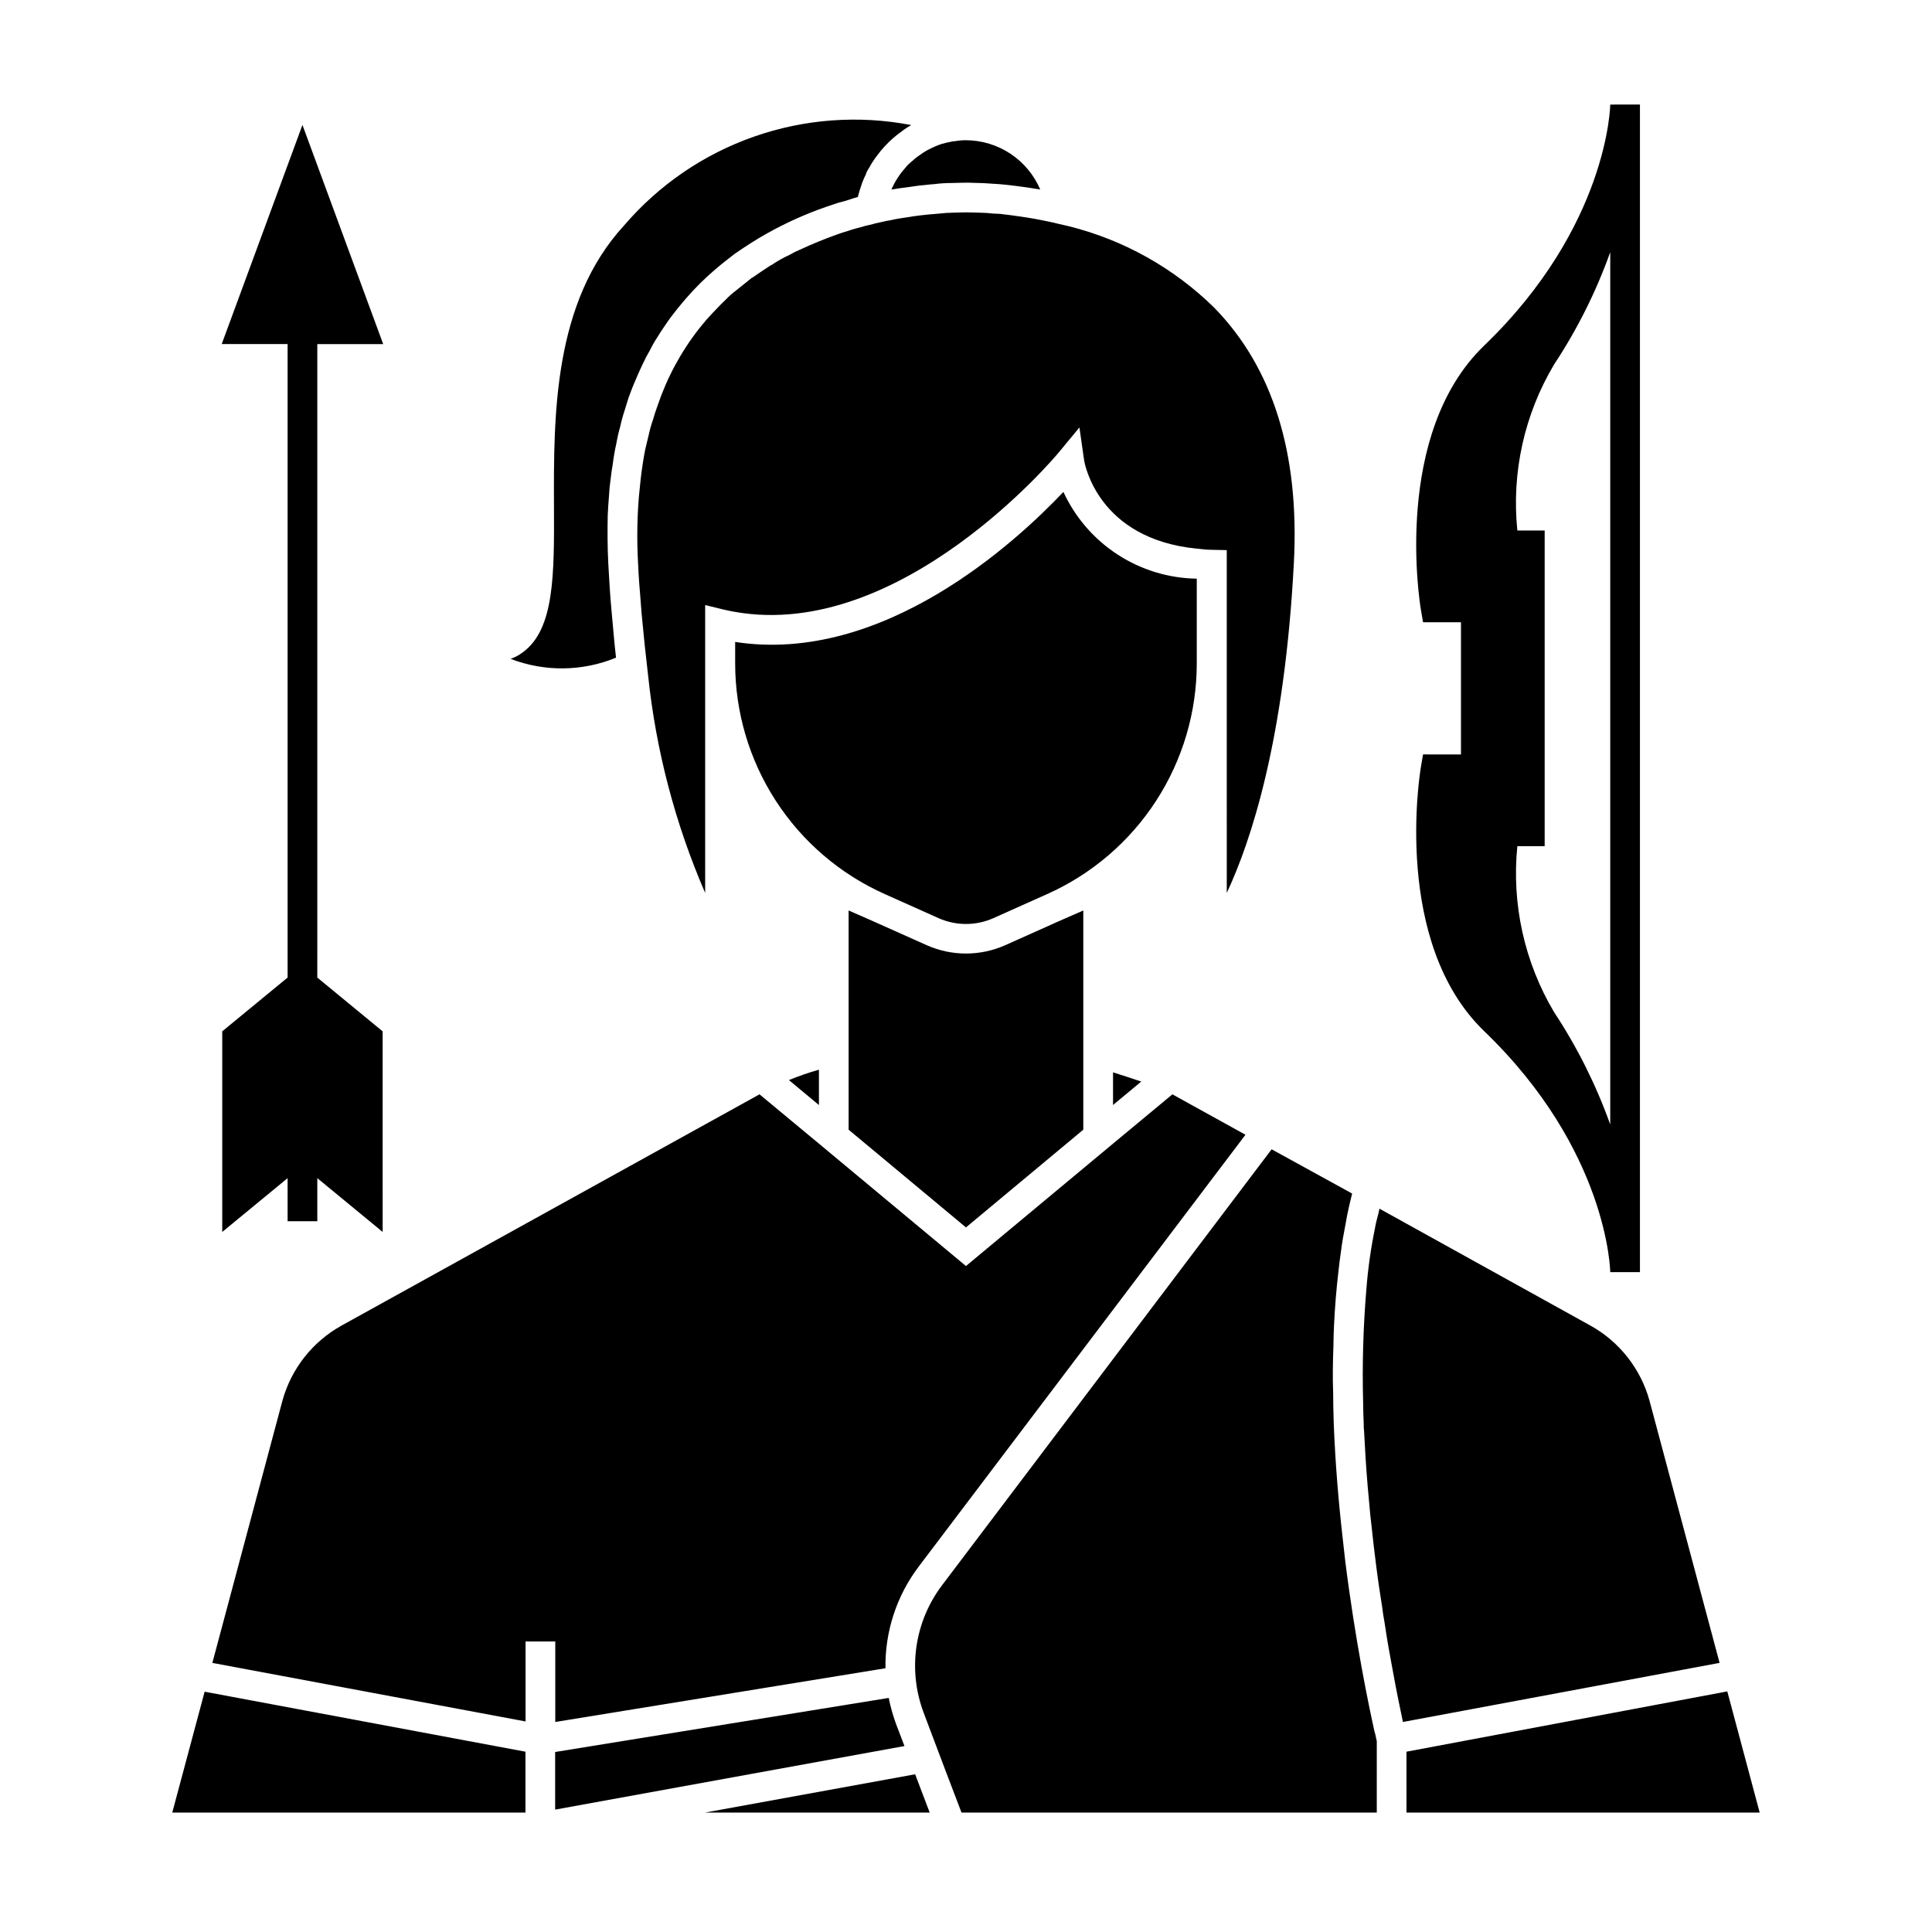
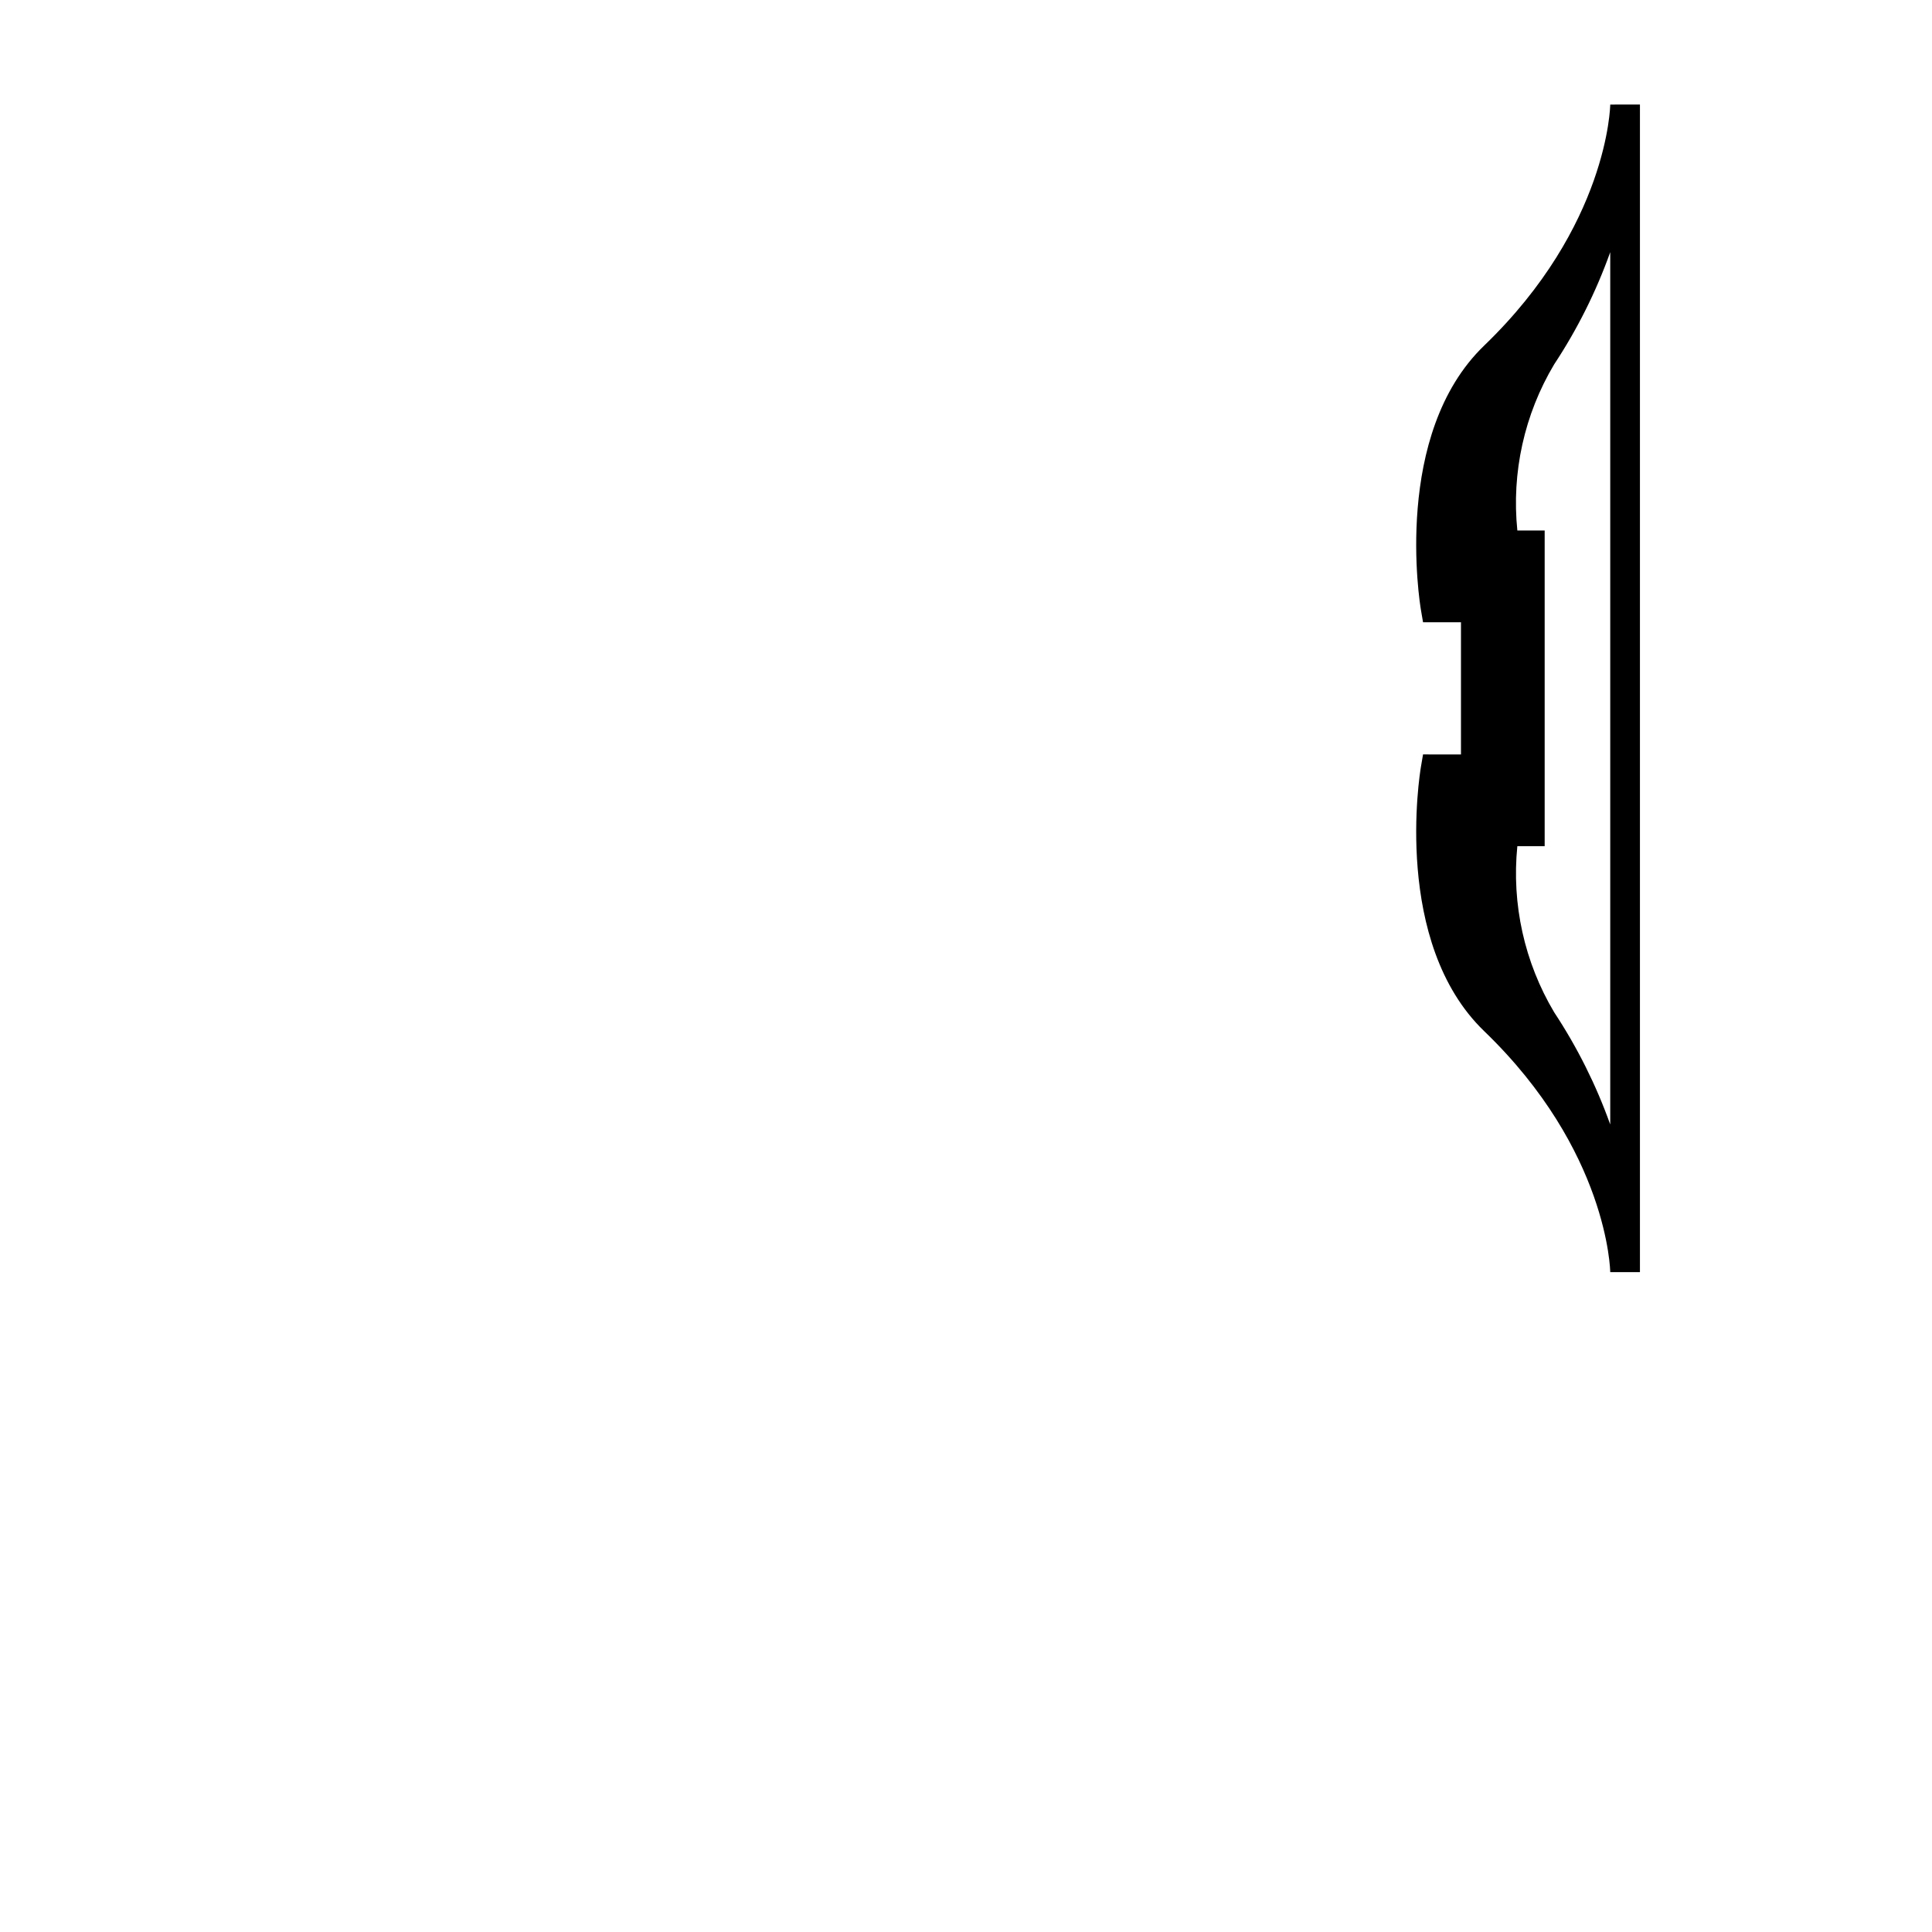
<svg xmlns="http://www.w3.org/2000/svg" fill="#000000" width="800px" height="800px" version="1.1" viewBox="144 144 512 512">
  <g>
    <path d="m570.73 171.71c0 0.316-0.551 32.211-33.395 63.859-24.34 23.441-17.098 68.172-16.773 70.062l0.559 3.273h10.051v35.031l-10.051-0.004-0.559 3.281c-0.324 1.891-7.566 46.609 16.773 70.062 32.844 31.637 33.395 63.543 33.395 63.859h7.871v-309.43zm0 270.29c-3.742-10.473-8.734-20.461-14.863-29.742-7.883-13.246-11.301-28.68-9.754-44.02h7.242v-83.656h-7.242c-1.57-15.34 1.852-30.777 9.754-44.02 6.129-9.277 11.121-19.262 14.863-29.734z" />
-     <path d="m228.09 396.57v-161.38h17.461l-21.398-58.082-21.395 58.074h17.461v167.88l-17.32 14.25v53.168l17.32-14.258v11.414h7.871v-11.414l17.32 14.258-0.004-53.164-17.32-14.25z" />
-     <path d="m508.39 469.43c0.141-0.848 0.324-1.691 0.555-2.519 0.234-0.867 0.473-1.73 0.629-2.598l55.969 31.016c7.637 4.266 13.25 11.41 15.586 19.84l18.578 69.512-83.914 15.66c-0.629-2.992-1.652-7.793-2.754-13.934-0.234-1.102-0.395-2.281-0.629-3.465-0.234-1.18-0.473-2.598-0.707-3.938-0.234-1.652-0.551-3.305-0.789-5.039-0.234-1.34-0.473-2.676-0.629-4.094-0.551-3.465-1.102-7.086-1.574-10.863-0.473-3.543-0.867-7.086-1.258-10.785-0.234-1.73-0.395-3.543-0.551-5.352l-0.473-5.195c-0.395-4.801-0.707-9.684-0.945-14.562l-0.004 0.004c-0.066-0.602-0.094-1.207-0.078-1.812-0.078-1.812-0.156-3.699-0.156-5.59l-0.004 0.004c-0.266-10.059 0.023-20.125 0.867-30.152 0.426-5.422 1.188-10.809 2.281-16.137zm-61.949-38.809-7.477 6.219v-8.66c2.438 0.789 4.957 1.574 7.477 2.441zm-33.145-237.34c-2.047-0.234-3.938-0.473-5.59-0.551-1.652-0.078-2.992-0.234-4.172-0.234-1.18 0-1.969-0.078-2.598-0.078h-0.867s-1.418 0-3.856 0.078c-1.605 0.004-3.207 0.109-4.801 0.316-0.316 0-0.707 0.078-1.023 0.078-1.891 0.156-3.856 0.395-5.746 0.707-1.418 0.156-2.914 0.395-4.41 0.629 0.898-2.07 2.121-3.984 3.621-5.668 0.523-0.68 1.133-1.289 1.812-1.809 0.68-0.645 1.418-1.223 2.203-1.734 0.906-0.68 1.883-1.258 2.914-1.73 0.934-0.473 1.91-0.867 2.91-1.18 0.789-0.234 1.574-0.395 2.363-0.551 0.387-0.094 0.781-0.145 1.18-0.16 0.91-0.16 1.832-0.238 2.758-0.234 4.195 0.02 8.297 1.266 11.797 3.586 3.496 2.324 6.234 5.621 7.883 9.48-2.285-0.391-4.41-0.707-6.379-0.945zm-105.96 68.254c-0.395 1.73-0.707 3.543-0.945 5.434-0.234 1.258-0.395 2.519-0.551 3.856-0.238 1.617-0.395 3.246-0.473 4.879-0.156 1.652-0.234 3.305-0.316 4.961-0.078 4.016-0.078 8.266 0.156 12.754 0.234 4.25 0.473 8.5 0.867 12.594s0.707 8.266 1.18 12.281l0.004-0.004c-8.934 3.676-18.934 3.785-27.945 0.316 1.16-0.402 2.25-0.988 3.227-1.73 8.422-6.141 8.344-20.625 8.266-38.965-0.078-24.008-0.156-53.766 18.578-74.156 9.211-10.762 21.105-18.891 34.477-23.562 13.371-4.676 27.738-5.727 41.648-3.047-0.887 0.477-1.73 1.031-2.519 1.652-1.664 1.168-3.195 2.516-4.566 4.016-0.672 0.727-1.305 1.488-1.891 2.285-0.473 0.629-0.945 1.258-1.34 1.891-0.316 0.473-0.551 0.945-0.867 1.496l0.004-0.004c-0.406 0.578-0.727 1.215-0.945 1.891-0.473 0.938-0.867 1.91-1.18 2.91-0.316 0.945-0.629 1.891-0.867 2.914-0.789 0.234-1.652 0.473-2.519 0.789-0.867 0.316-1.652 0.473-2.519 0.707-1.102 0.395-2.203 0.707-3.305 1.102-5.504 1.902-10.828 4.301-15.902 7.164-2.832 1.574-5.59 3.387-8.344 5.273-1.73 1.34-3.465 2.676-5.117 4.094-2.789 2.371-5.394 4.949-7.793 7.715-0.945 1.102-1.812 2.125-2.676 3.227-0.867 1.102-1.73 2.203-2.519 3.387-0.789 1.18-1.574 2.281-2.281 3.465-0.785 1.188-1.496 2.422-2.129 3.699-0.719 1.227-1.375 2.484-1.965 3.777-0.629 1.258-1.18 2.598-1.73 3.856-0.707 1.574-1.34 3.227-1.969 4.961-0.316 1.102-0.707 2.203-1.023 3.305v0.004c-0.477 1.418-0.871 2.863-1.184 4.328-0.422 1.477-0.766 2.973-1.023 4.488zm28.418 44.004-4.801-1.18h-0.078v76.281-0.004c-7.926-18.305-13.023-37.707-15.113-57.543l-0.316-2.832c-0.395-3.465-0.789-6.926-1.102-10.469-0.234-2.047-0.395-4.172-0.551-6.297-0.316-3.465-0.551-6.926-0.707-10.469l-0.004-0.004c-0.32-5.824-0.242-11.664 0.238-17.477 0.156-1.574 0.316-3.148 0.473-4.644 0.316-2.676 0.707-5.273 1.18-7.715 0.316-1.34 0.629-2.676 0.945-3.938 0.285-1.332 0.652-2.648 1.102-3.934 0.395-1.34 0.789-2.598 1.258-3.856v-0.004c2.477-7.34 6.176-14.207 10.945-20.309 0.789-0.945 1.574-1.969 2.441-2.914 0.867-0.945 1.73-1.891 2.598-2.754 0.707-0.789 1.496-1.496 2.203-2.203 0.703-0.746 1.465-1.43 2.281-2.047 1.418-1.18 2.914-2.281 4.328-3.465 0.102-0.125 0.242-0.207 0.395-0.238 1.574-1.102 3.227-2.203 4.801-3.227h0.082c1.598-1.078 3.285-2.027 5.035-2.832 0.809-0.484 1.652-0.906 2.519-1.262 3.387-1.574 6.691-2.914 9.996-4.094 0.789-0.316 1.652-0.551 2.441-0.789 1.574-0.551 3.07-0.945 4.566-1.34l0.234-0.078 2.363-0.551 0.156-0.078 2.125-0.473 0.004 0.004c0.645-0.176 1.301-0.309 1.965-0.395 0.945-0.234 1.891-0.395 2.832-0.551l1.574-0.234c1.258-0.234 2.519-0.395 3.777-0.551 1.418-0.156 2.754-0.316 4.094-0.395 0.316 0 0.551-0.078 0.867-0.078h0.004c1.227-0.145 2.461-0.227 3.699-0.238 2.047-0.078 3.227-0.078 3.465-0.078 0 0 1.34 0 3.543 0.078 1.211 0.012 2.418 0.094 3.621 0.238 0.551 0 1.18 0.078 1.812 0.078 1.023 0.156 2.047 0.234 3.148 0.395 2.363 0.316 5.039 0.707 7.793 1.258 1.418 0.316 2.832 0.551 4.328 0.945l3.07 0.707c14.457 3.637 27.688 11.055 38.336 21.492 15.586 15.902 22.672 38.652 21.176 67.543-2.441 47.152-11.414 73.996-17.789 87.617l-0.004-90.848h-0.078l-3.777-0.078c-1.371-0.023-2.738-0.129-4.094-0.312-26.215-2.598-29.676-22.516-29.836-23.301l-1.258-8.816-5.668 6.848c-0.473 0.551-41.562 49.75-85.57 42.035-1.023-0.156-2.047-0.395-3.07-0.629zm3.07 14.25v-5.668c39.281 6.062 74.625-26.688 86.984-39.754l0.004-0.004c3.125 6.773 8.102 12.527 14.355 16.594 6.254 4.066 13.527 6.285 20.988 6.394v22.434c0.004 12.941-3.742 25.602-10.785 36.457-7.039 10.855-17.074 19.438-28.891 24.711l-14.25 6.375h0.004c-4.613 2.047-9.875 2.047-14.484 0l-14.25-6.375c-11.816-5.273-21.852-13.855-28.891-24.711-7.039-10.855-10.785-23.516-10.785-36.457zm30.07 65.496 6.453 2.832 14.25 6.375h0.004c6.613 2.938 14.164 2.938 20.781 0l14.25-6.375 6.453-2.832v58.094l-31.094 25.898-31.094-25.898-0.004-58.098zm-7.871 42.195v9.367l-7.949-6.613v-0.004c2.598-1.066 5.25-1.984 7.949-2.754zm-142.17 87.691c2.336-8.43 7.949-15.574 15.586-19.84l110.84-61.324 15.742 13.066 38.969 32.438 38.965-32.434 15.742-13.066 19.363 10.707-86.668 114.54c-5.812 7.727-8.887 17.172-8.738 26.844l-87.504 14.238v-21.332h-7.871v21.191l-83.004-15.516zm72.266 93.125 88.402-14.328c0.461 2.301 1.094 4.562 1.891 6.769l2.281 5.984-92.574 16.844zm-101.47 16.059 8.582-32.039 85.02 15.902v16.137zm141.14 0 55.734-10.156 3.856 10.156zm178.07 0h-110.05l-4.41-11.57-5.59-14.801h0.004c-4.332-11.395-2.488-24.219 4.879-33.93l87.301-115.48 21.336 11.727c-0.316 1.18-0.551 2.363-0.867 3.621-0.316 1.418-0.629 2.914-0.867 4.41-0.473 2.441-0.945 4.961-1.258 7.559-0.234 1.652-0.473 3.305-0.629 4.961-0.551 4.644-0.945 9.445-1.18 14.328-0.078 1.812-0.156 3.699-0.156 5.512-0.156 4.094-0.234 8.188-0.078 12.281 0 2.676 0.078 5.434 0.156 8.109 0.395 10.469 1.258 20.781 2.363 30.465 0.234 2.125 0.473 4.25 0.707 6.297 2.676 21.254 6.219 38.18 7.715 44.949l-0.004-0.008c0.207 0.645 0.363 1.301 0.473 1.969 0.078 0.234 0.078 0.473 0.156 0.629zm7.871-16.137 85.02-15.98 8.582 32.117h-93.598z" />
  </g>
</svg>